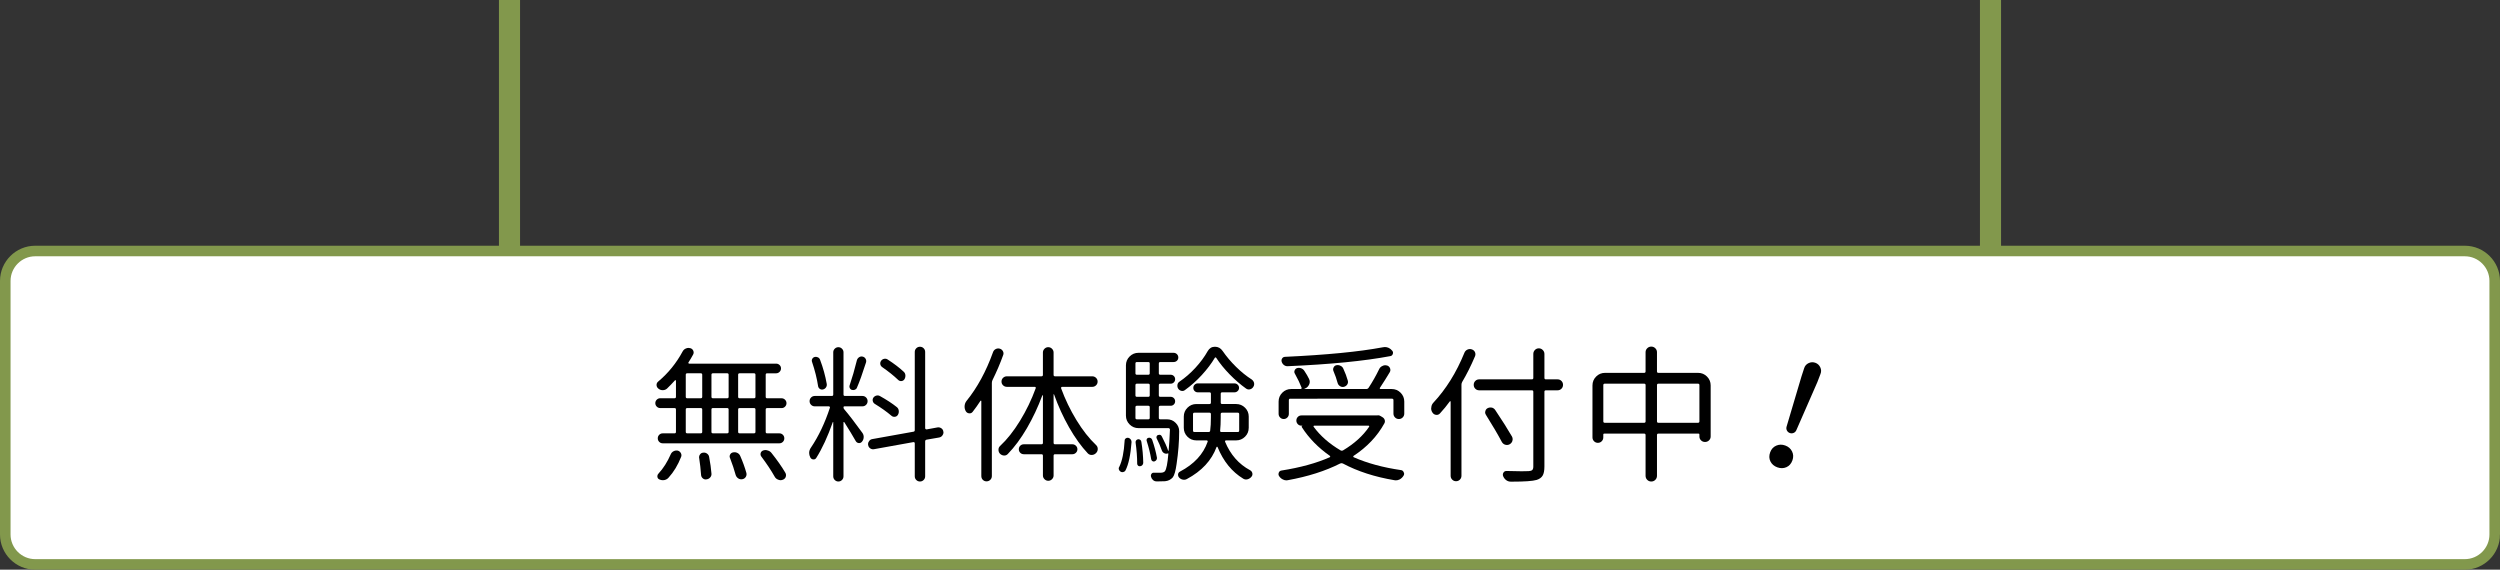
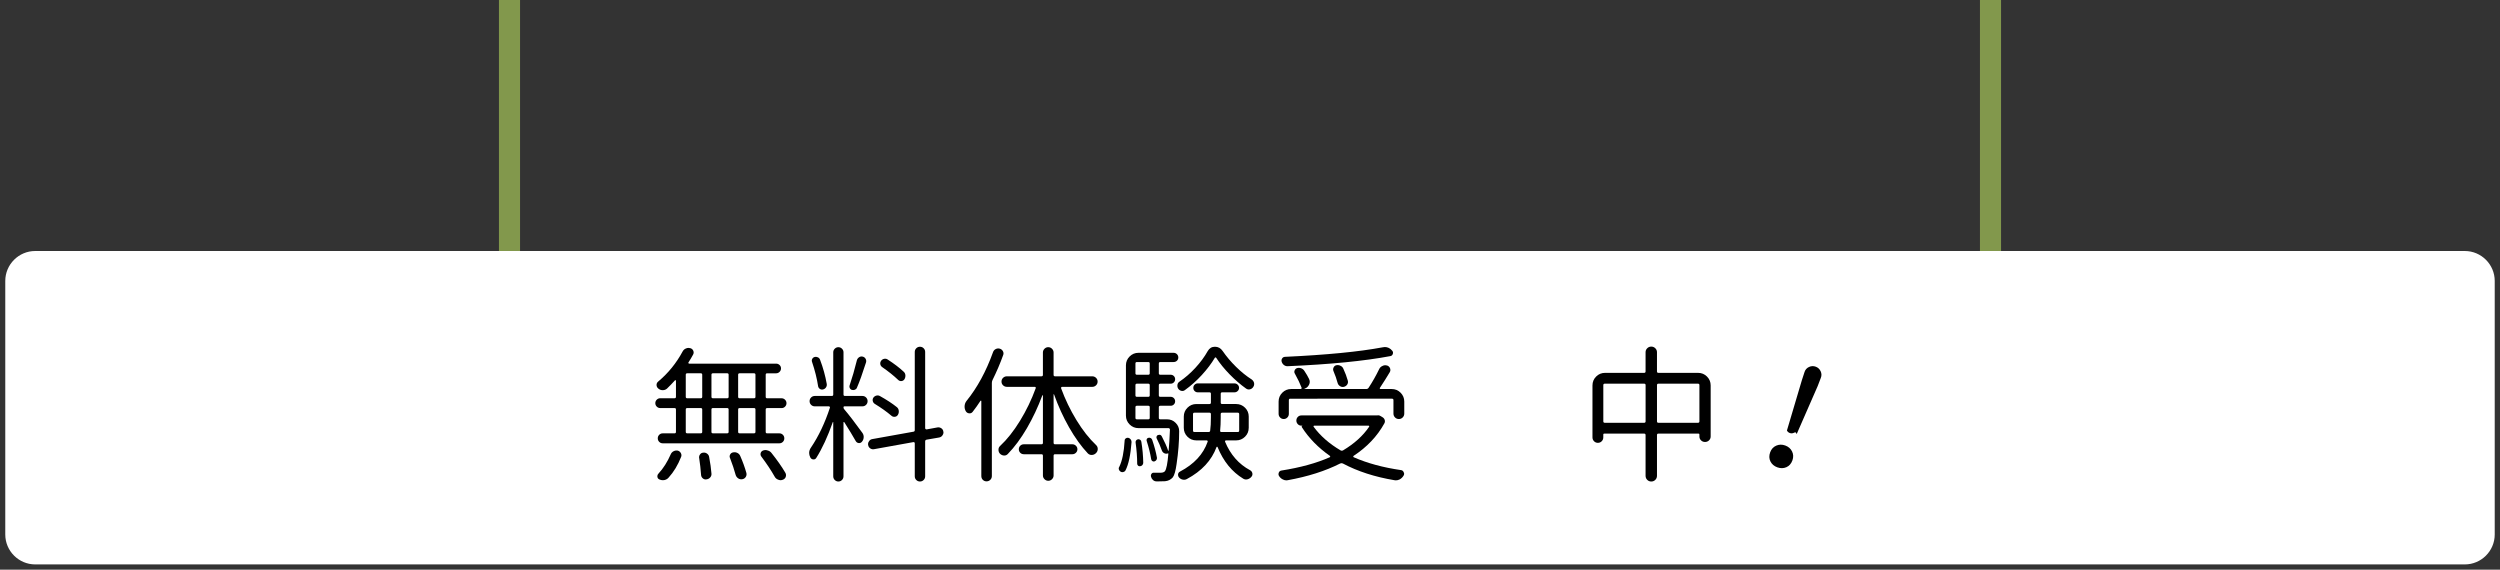
<svg xmlns="http://www.w3.org/2000/svg" version="1.1" id="レイヤー_1" x="0px" y="0px" width="524.53px" height="119.528px" viewBox="0 0 524.53 119.528" enable-background="new 0 0 524.53 119.528" xml:space="preserve">
  <rect x="0" y="0" width="524.53" height="119.528" fill="#333333" stroke="none" />
  <g>
    <g>
      <path fill-rule="evenodd" clip-rule="evenodd" fill="#FFFFFF" d="M523.423,112.145c0,3.452-2.824,6.276-6.276,6.276H7.383    c-3.452,0-6.276-2.824-6.276-6.276V58.94c0-3.452,2.824-6.276,6.276-6.276h509.763c3.452,0,6.276,2.824,6.276,6.276V112.145z" />
-       <path fill="none" stroke="#82984C" stroke-width="2.214" stroke-miterlimit="10" d="M523.423,112.145    c0,3.452-2.824,6.276-6.276,6.276H7.383c-3.452,0-6.276-2.824-6.276-6.276V58.94c0-3.452,2.824-6.276,6.276-6.276h509.763    c3.452,0,6.276,2.824,6.276,6.276V112.145z" />
    </g>
    <g>
      <line fill="none" stroke="#82984C" stroke-width="4.428" stroke-miterlimit="10" x1="106.898" y1="52.664" x2="106.898" y2="0" />
      <line fill="none" stroke="#82984C" stroke-width="4.428" stroke-miterlimit="10" x1="417.63" y1="52.664" x2="417.63" y2="0" />
    </g>
  </g>
  <g>
    <path d="M141.521,83.559c0.201,0,0.303-0.101,0.303-0.303v-3.391c0-0.04-0.026-0.07-0.076-0.091c-0.051-0.02-0.096-0.01-0.136,0.03   c-0.565,0.626-1.12,1.201-1.665,1.726c-0.263,0.223-0.555,0.333-0.878,0.333h-0.03c-0.343,0-0.646-0.11-0.908-0.333   c-0.242-0.201-0.369-0.448-0.378-0.741c-0.01-0.293,0.106-0.54,0.348-0.742c2.099-1.756,3.804-3.854,5.116-6.297   c0.161-0.303,0.394-0.515,0.696-0.636c0.182-0.08,0.363-0.121,0.545-0.121c0.121,0,0.252,0.021,0.394,0.061   c0.282,0.081,0.484,0.258,0.605,0.53s0.11,0.54-0.03,0.802c-0.303,0.565-0.626,1.11-0.969,1.635   c-0.041,0.061-0.045,0.121-0.015,0.182s0.085,0.091,0.167,0.091h18.224c0.282,0,0.524,0.097,0.727,0.288   c0.202,0.192,0.303,0.429,0.303,0.711c0,0.283-0.101,0.525-0.303,0.727c-0.202,0.202-0.444,0.303-0.727,0.303h-1.877   c-0.202,0-0.303,0.102-0.303,0.303v4.632c0,0.202,0.101,0.303,0.303,0.303h3.027c0.282,0,0.524,0.102,0.727,0.303   c0.202,0.202,0.303,0.444,0.303,0.727c0,0.283-0.101,0.525-0.303,0.727c-0.202,0.202-0.444,0.303-0.727,0.303h-3.027   c-0.202,0-0.303,0.102-0.303,0.303v4.692c0,0.202,0.101,0.303,0.303,0.303h2.573c0.282,0,0.524,0.102,0.727,0.303   c0.202,0.202,0.303,0.449,0.303,0.742c0,0.292-0.101,0.54-0.303,0.741c-0.202,0.202-0.444,0.303-0.727,0.303h-24.491   c-0.283,0-0.525-0.101-0.727-0.303c-0.202-0.201-0.303-0.449-0.303-0.741c0-0.293,0.101-0.54,0.303-0.742   c0.202-0.201,0.444-0.303,0.727-0.303h2.482c0.201,0,0.303-0.101,0.303-0.303V85.92c0-0.201-0.102-0.303-0.303-0.303h-2.997   c-0.283,0-0.525-0.101-0.727-0.303c-0.202-0.201-0.303-0.443-0.303-0.727c0-0.282,0.101-0.524,0.303-0.727   c0.202-0.201,0.444-0.303,0.727-0.303H141.521z M140.279,100.209c-0.222,0.262-0.515,0.434-0.878,0.515   c-0.121,0.02-0.232,0.03-0.333,0.03c-0.242,0-0.475-0.051-0.696-0.151c-0.303-0.121-0.454-0.354-0.454-0.696   c0-0.202,0.081-0.384,0.242-0.545c1.009-1.09,1.867-2.441,2.573-4.057c0.121-0.282,0.323-0.494,0.605-0.636   c0.282-0.141,0.575-0.182,0.878-0.121c0.282,0.081,0.494,0.253,0.636,0.515c0.141,0.263,0.161,0.525,0.061,0.787   C142.227,97.586,141.349,99.038,140.279,100.209z M144.185,78.321c-0.202,0-0.303,0.102-0.303,0.303v4.632   c0,0.202,0.101,0.303,0.303,0.303h2.846c0.201,0,0.303-0.101,0.303-0.303v-4.632c0-0.201-0.102-0.303-0.303-0.303H144.185z    M144.185,85.617c-0.202,0-0.303,0.102-0.303,0.303v4.692c0,0.202,0.101,0.303,0.303,0.303h2.846c0.201,0,0.303-0.101,0.303-0.303   V85.92c0-0.201-0.102-0.303-0.303-0.303H144.185z M146.697,96.122c-0.021-0.061-0.03-0.121-0.03-0.182   c0-0.222,0.07-0.424,0.212-0.605c0.161-0.222,0.383-0.343,0.666-0.363c0.303-0.04,0.575,0.03,0.817,0.212s0.383,0.414,0.424,0.696   c0.242,1.271,0.403,2.422,0.484,3.451c0.04,0.303-0.041,0.575-0.242,0.817c-0.202,0.242-0.465,0.383-0.787,0.424   c-0.283,0.061-0.541-0.005-0.772-0.197c-0.232-0.191-0.359-0.438-0.378-0.741C147.01,98.464,146.879,97.293,146.697,96.122z    M149.271,83.256c0,0.202,0.101,0.303,0.303,0.303h2.997c0.202,0,0.303-0.101,0.303-0.303v-4.632c0-0.201-0.101-0.303-0.303-0.303   h-2.997c-0.202,0-0.303,0.102-0.303,0.303V83.256z M152.873,85.92c0-0.201-0.101-0.303-0.303-0.303h-2.997   c-0.202,0-0.303,0.102-0.303,0.303v4.692c0,0.202,0.101,0.303,0.303,0.303h2.997c0.202,0,0.303-0.101,0.303-0.303V85.92z    M153.175,96.122c-0.061-0.121-0.091-0.242-0.091-0.363c0-0.141,0.041-0.282,0.121-0.424c0.141-0.242,0.353-0.383,0.636-0.424   c0.303-0.061,0.595-0.02,0.878,0.121c0.283,0.142,0.484,0.363,0.605,0.666c0.525,1.191,0.949,2.361,1.271,3.512   c0.081,0.303,0.041,0.585-0.121,0.848c-0.162,0.262-0.398,0.424-0.711,0.484s-0.601,0.005-0.863-0.167   c-0.262-0.171-0.444-0.408-0.545-0.711C154.053,98.555,153.66,97.374,153.175,96.122z M158.201,83.559   c0.202,0,0.303-0.101,0.303-0.303v-4.632c0-0.201-0.101-0.303-0.303-0.303h-3.027c-0.202,0-0.303,0.102-0.303,0.303v4.632   c0,0.202,0.101,0.303,0.303,0.303H158.201z M158.201,90.915c0.202,0,0.303-0.101,0.303-0.303V85.92   c0-0.201-0.101-0.303-0.303-0.303h-3.027c-0.202,0-0.303,0.102-0.303,0.303v4.692c0,0.202,0.101,0.303,0.303,0.303H158.201z    M159.714,95.759c-0.101-0.141-0.151-0.292-0.151-0.454c0-0.08,0.01-0.161,0.03-0.242c0.081-0.262,0.252-0.443,0.515-0.545   c0.162-0.061,0.333-0.091,0.515-0.091c0.141,0,0.292,0.03,0.454,0.091c0.323,0.081,0.585,0.253,0.787,0.515   c1.19,1.494,2.159,2.876,2.906,4.147c0.101,0.161,0.151,0.333,0.151,0.515c0,0.121-0.021,0.242-0.061,0.363   c-0.121,0.303-0.333,0.504-0.636,0.605c-0.162,0.061-0.313,0.091-0.454,0.091c-0.162,0-0.333-0.041-0.515-0.121   c-0.323-0.121-0.565-0.333-0.727-0.636C161.803,98.705,160.865,97.293,159.714,95.759z" />
    <path d="M177.188,85.254c-0.142,0-0.212,0.071-0.212,0.212c0,0.142,0.04,0.263,0.121,0.363c0.969,1.131,2.25,2.796,3.845,4.995   c0.182,0.263,0.272,0.545,0.272,0.848c0,0.384-0.121,0.717-0.363,0.999c-0.182,0.223-0.409,0.318-0.681,0.288   s-0.48-0.167-0.621-0.409c-0.626-1.109-1.434-2.441-2.422-3.996c-0.021-0.02-0.051-0.025-0.091-0.015   c-0.041,0.01-0.061,0.035-0.061,0.075v11.322c0,0.303-0.106,0.56-0.318,0.771s-0.465,0.318-0.757,0.318   c-0.293,0-0.545-0.106-0.757-0.318s-0.318-0.469-0.318-0.771V88.584c0-0.02-0.015-0.035-0.045-0.045   c-0.03-0.011-0.045-0.005-0.045,0.015c-1.07,3.048-2.23,5.561-3.481,7.538c-0.142,0.223-0.348,0.323-0.621,0.303   c-0.272-0.02-0.479-0.161-0.621-0.424c-0.162-0.322-0.242-0.636-0.242-0.938c0-0.403,0.131-0.787,0.394-1.15   c1.594-2.361,2.916-5.146,3.966-8.355c0.02-0.061,0.004-0.121-0.045-0.182c-0.051-0.061-0.106-0.091-0.167-0.091h-2.967   c-0.303,0-0.56-0.105-0.772-0.317s-0.318-0.47-0.318-0.772s0.106-0.56,0.318-0.771s0.469-0.318,0.772-0.318h3.572   c0.201,0,0.303-0.101,0.303-0.303v-8.87c0-0.282,0.106-0.529,0.318-0.741s0.464-0.318,0.757-0.318c0.292,0,0.545,0.106,0.757,0.318   s0.318,0.459,0.318,0.741v8.87c0,0.202,0.101,0.303,0.303,0.303h3.663c0.303,0,0.56,0.106,0.772,0.318s0.318,0.469,0.318,0.771   s-0.106,0.561-0.318,0.772s-0.469,0.317-0.772,0.317H177.188z M173.464,80.562c0.04,0.263-0.015,0.505-0.167,0.727   c-0.151,0.223-0.358,0.363-0.621,0.424c-0.242,0.061-0.464,0.021-0.666-0.121c-0.202-0.141-0.323-0.333-0.363-0.575   c-0.242-1.594-0.666-3.289-1.271-5.086c-0.081-0.222-0.066-0.434,0.045-0.636c0.111-0.201,0.277-0.333,0.5-0.394   c0.242-0.061,0.474-0.034,0.696,0.076c0.222,0.111,0.373,0.287,0.454,0.529C172.697,77.161,173.162,78.847,173.464,80.562z    M179.792,75.566c0.08-0.262,0.237-0.469,0.469-0.62c0.231-0.151,0.484-0.191,0.757-0.121c0.272,0.071,0.474,0.227,0.605,0.469   c0.131,0.242,0.156,0.495,0.076,0.757c-0.747,2.342-1.383,4.107-1.907,5.298c-0.081,0.202-0.223,0.344-0.424,0.424   c-0.202,0.081-0.414,0.091-0.636,0.03c-0.202-0.061-0.348-0.191-0.439-0.394c-0.091-0.201-0.096-0.403-0.015-0.605   C178.802,79.271,179.307,77.524,179.792,75.566z M197.925,90.552c0.02,0.061,0.03,0.121,0.03,0.182   c0,0.223-0.071,0.424-0.212,0.605c-0.162,0.242-0.394,0.394-0.696,0.454l-2.634,0.454c-0.202,0.041-0.303,0.162-0.303,0.363v7.326   c0,0.303-0.106,0.56-0.318,0.771s-0.469,0.318-0.772,0.318s-0.56-0.106-0.772-0.318s-0.318-0.469-0.318-0.771v-6.933   c0-0.08-0.03-0.146-0.091-0.196c-0.061-0.051-0.131-0.065-0.212-0.046l-8.234,1.483c-0.283,0.061-0.55,0.005-0.802-0.166   c-0.253-0.172-0.399-0.409-0.439-0.712c-0.021-0.061-0.03-0.121-0.03-0.182c0-0.222,0.07-0.424,0.212-0.605   c0.161-0.262,0.394-0.413,0.696-0.454l8.597-1.544c0.202-0.02,0.303-0.131,0.303-0.333V73.841c0-0.303,0.106-0.56,0.318-0.771   s0.469-0.318,0.772-0.318s0.56,0.106,0.772,0.318s0.318,0.469,0.318,0.771v15.984c0,0.081,0.03,0.146,0.091,0.197   c0.061,0.05,0.131,0.075,0.212,0.075l2.301-0.424c0.282-0.04,0.545,0.021,0.787,0.182   C197.743,90.018,197.884,90.249,197.925,90.552z M188.146,85.405c0.242,0.182,0.383,0.435,0.424,0.757   c0.041,0.323-0.02,0.616-0.182,0.878c-0.141,0.242-0.353,0.379-0.636,0.409s-0.525-0.046-0.727-0.228   c-0.969-0.827-2.129-1.654-3.481-2.482c-0.223-0.141-0.363-0.338-0.424-0.59s-0.021-0.489,0.121-0.712   c0.161-0.222,0.373-0.368,0.635-0.438s0.515-0.035,0.757,0.105C186.047,83.892,187.218,84.659,188.146,85.405z M189.569,77.958   c0.242,0.202,0.374,0.46,0.394,0.772s-0.05,0.601-0.212,0.862c-0.162,0.223-0.374,0.344-0.636,0.363   c-0.262,0.021-0.495-0.07-0.696-0.272c-0.908-0.867-2.018-1.756-3.33-2.664c-0.222-0.161-0.353-0.367-0.394-0.62   c-0.041-0.252,0.02-0.489,0.182-0.712c0.162-0.222,0.378-0.357,0.651-0.408c0.272-0.05,0.52,0.005,0.742,0.166   C187.602,76.313,188.702,77.151,189.569,77.958z" />
    <path d="M208.345,73.901c0.101-0.303,0.292-0.524,0.575-0.666c0.282-0.141,0.57-0.166,0.863-0.075   c0.292,0.091,0.509,0.272,0.651,0.545c0.141,0.272,0.151,0.55,0.03,0.832c-0.605,1.695-1.353,3.441-2.24,5.237   c-0.081,0.182-0.121,0.374-0.121,0.575v19.526c0,0.322-0.111,0.59-0.333,0.802c-0.223,0.212-0.484,0.318-0.787,0.318   s-0.56-0.106-0.772-0.318s-0.318-0.479-0.318-0.802V84.164c0-0.061-0.021-0.096-0.061-0.105c-0.041-0.01-0.081,0.005-0.121,0.045   c-0.505,0.787-1.05,1.555-1.635,2.301c-0.182,0.242-0.429,0.349-0.742,0.318c-0.313-0.03-0.55-0.187-0.711-0.47   c-0.162-0.282-0.242-0.595-0.242-0.938c0-0.443,0.131-0.837,0.394-1.181C205.035,81.349,206.892,77.938,208.345,73.901z    M229.96,79.275c0.222,0.212,0.333,0.475,0.333,0.787s-0.111,0.575-0.333,0.787c-0.222,0.212-0.484,0.317-0.787,0.317h-6.327   c-0.081,0-0.141,0.03-0.182,0.091s-0.05,0.132-0.03,0.212c0.848,2.321,1.917,4.541,3.209,6.66s2.664,3.865,4.117,5.237   c0.242,0.223,0.363,0.5,0.363,0.833s-0.121,0.62-0.363,0.862s-0.525,0.374-0.848,0.394c-0.323,0.021-0.605-0.08-0.848-0.303   c-1.393-1.473-2.709-3.3-3.951-5.479s-2.296-4.49-3.164-6.933c0-0.02-0.015-0.03-0.045-0.03s-0.045,0.011-0.045,0.03v10.172   c0,0.202,0.101,0.303,0.303,0.303h3.633c0.283,0,0.53,0.102,0.742,0.303c0.212,0.202,0.318,0.449,0.318,0.742   c0,0.292-0.106,0.54-0.318,0.741c-0.212,0.202-0.459,0.303-0.742,0.303h-3.633c-0.202,0-0.303,0.102-0.303,0.303v4.147   c0,0.303-0.111,0.564-0.333,0.787c-0.222,0.222-0.484,0.333-0.787,0.333s-0.565-0.111-0.787-0.333   c-0.222-0.223-0.333-0.484-0.333-0.787v-4.147c0-0.201-0.101-0.303-0.303-0.303h-3.693c-0.303,0-0.556-0.101-0.757-0.303   c-0.202-0.201-0.303-0.449-0.303-0.741c0-0.293,0.101-0.54,0.303-0.742c0.201-0.201,0.454-0.303,0.757-0.303h3.693   c0.202,0,0.303-0.101,0.303-0.303v-9.93c0-0.04-0.015-0.061-0.045-0.061s-0.056,0.011-0.076,0.03   c-0.908,2.442-1.988,4.738-3.239,6.888c-1.252,2.149-2.584,3.95-3.996,5.403c-0.223,0.242-0.495,0.354-0.817,0.333   c-0.323-0.02-0.605-0.151-0.848-0.394c-0.202-0.222-0.303-0.494-0.303-0.817c0-0.322,0.11-0.585,0.333-0.787   c1.473-1.372,2.871-3.138,4.193-5.298c1.321-2.159,2.417-4.43,3.284-6.812c0.041-0.08,0.035-0.151-0.015-0.212   s-0.106-0.091-0.167-0.091h-5.873c-0.303,0-0.565-0.105-0.787-0.317c-0.223-0.212-0.333-0.475-0.333-0.787s0.11-0.575,0.333-0.787   c0.222-0.212,0.484-0.318,0.787-0.318h7.265c0.202,0,0.303-0.101,0.303-0.303v-4.692c0-0.303,0.111-0.564,0.333-0.787   c0.222-0.222,0.484-0.333,0.787-0.333s0.565,0.111,0.787,0.333c0.222,0.223,0.333,0.484,0.333,0.787v4.692   c0,0.202,0.101,0.303,0.303,0.303h7.811C229.476,78.957,229.738,79.063,229.96,79.275z" />
    <path d="M236.142,98.695c-0.101,0.182-0.257,0.298-0.469,0.348c-0.212,0.051-0.409,0.016-0.59-0.105   c-0.162-0.102-0.272-0.253-0.333-0.454c-0.021-0.061-0.03-0.121-0.03-0.182c0-0.141,0.04-0.262,0.121-0.363   c0.605-1.23,0.979-3.058,1.12-5.479c0-0.201,0.081-0.363,0.242-0.484c0.161-0.121,0.333-0.161,0.515-0.121   c0.202,0.041,0.368,0.146,0.5,0.318c0.131,0.171,0.197,0.358,0.197,0.56C237.211,95.456,236.787,97.444,236.142,98.695z    M243.135,87.676c0,0.202,0.101,0.303,0.303,0.303h1.423c0.727,0,1.332,0.253,1.816,0.757c0.484,0.484,0.727,1.06,0.727,1.726   c0,2.16-0.182,4.461-0.545,6.902c-0.202,1.433-0.465,2.361-0.787,2.785c-0.424,0.484-0.969,0.757-1.635,0.817   c-0.323,0.02-0.727,0.03-1.211,0.03c-0.182,0-0.384,0-0.605,0c-0.263,0-0.5-0.096-0.711-0.288   c-0.212-0.191-0.348-0.419-0.409-0.681c-0.061-0.223-0.03-0.424,0.091-0.605s0.292-0.263,0.515-0.242c0.424,0,0.908,0,1.453,0   c0.363,0,0.646-0.102,0.848-0.303c0.322-0.424,0.564-1.654,0.727-3.693c0-0.02-0.011-0.04-0.03-0.061   c-0.021-0.02-0.041-0.02-0.061,0c-0.263,0.102-0.515,0.091-0.757-0.03s-0.414-0.313-0.515-0.575   c-0.303-0.867-0.666-1.715-1.09-2.543c-0.061-0.121-0.066-0.257-0.015-0.408c0.05-0.151,0.146-0.247,0.288-0.288   c0.101-0.04,0.201-0.061,0.303-0.061c0.222,0,0.394,0.121,0.515,0.363c0.605,1.15,1.039,2.13,1.302,2.937   c0.02,0.041,0.045,0.061,0.076,0.061s0.045-0.02,0.045-0.061c0.101-1.009,0.191-2.472,0.272-4.39c0-0.08-0.03-0.151-0.091-0.212   s-0.132-0.091-0.212-0.091h-6.297c-0.727,0-1.347-0.257-1.862-0.771s-0.772-1.136-0.772-1.862V76.656   c0-0.727,0.257-1.347,0.772-1.861s1.135-0.772,1.862-0.772h7.356c0.282,0,0.519,0.097,0.711,0.288   c0.191,0.192,0.288,0.424,0.288,0.696s-0.096,0.499-0.288,0.681c-0.192,0.182-0.429,0.272-0.711,0.272h-2.785   c-0.202,0-0.303,0.102-0.303,0.303v2.059c0,0.202,0.101,0.303,0.303,0.303h2.18c0.262,0,0.484,0.091,0.666,0.272   s0.272,0.404,0.272,0.666c0,0.263-0.091,0.484-0.272,0.666s-0.404,0.272-0.666,0.272h-2.18c-0.202,0-0.303,0.102-0.303,0.303v2.149   c0,0.202,0.101,0.303,0.303,0.303h2.18c0.262,0,0.484,0.091,0.666,0.272s0.272,0.404,0.272,0.666c0,0.263-0.091,0.484-0.272,0.666   s-0.404,0.272-0.666,0.272h-2.18c-0.202,0-0.303,0.102-0.303,0.303V87.676z M241.228,76.263c0-0.201-0.102-0.303-0.303-0.303   h-2.392c-0.202,0-0.303,0.102-0.303,0.303v2.059c0,0.202,0.101,0.303,0.303,0.303h2.392c0.201,0,0.303-0.101,0.303-0.303V76.263z    M240.925,83.256c0.201,0,0.303-0.101,0.303-0.303v-2.149c0-0.201-0.102-0.303-0.303-0.303h-2.392   c-0.202,0-0.303,0.102-0.303,0.303v2.149c0,0.202,0.101,0.303,0.303,0.303H240.925z M238.533,85.133   c-0.202,0-0.303,0.102-0.303,0.303v2.24c0,0.202,0.101,0.303,0.303,0.303h2.392c0.201,0,0.303-0.101,0.303-0.303v-2.24   c0-0.201-0.102-0.303-0.303-0.303H238.533z M238.261,92.853c-0.021-0.161,0.015-0.308,0.106-0.438   c0.091-0.132,0.227-0.217,0.409-0.258c0.161-0.02,0.313,0.021,0.454,0.121c0.141,0.102,0.222,0.242,0.242,0.424   c0.242,1.494,0.373,2.957,0.394,4.39c0,0.182-0.061,0.344-0.182,0.484c-0.121,0.142-0.272,0.223-0.454,0.242   c-0.162,0.041-0.308,0.005-0.439-0.105c-0.131-0.111-0.197-0.258-0.197-0.439C238.594,95.9,238.482,94.427,238.261,92.853z    M242.741,96.031c0.02,0.182-0.021,0.344-0.121,0.484c-0.102,0.142-0.242,0.242-0.424,0.303c-0.162,0.041-0.308,0.011-0.439-0.091   c-0.132-0.101-0.208-0.231-0.227-0.394c-0.182-1.15-0.495-2.422-0.938-3.814c-0.021-0.061-0.03-0.11-0.03-0.151   c0-0.101,0.02-0.191,0.061-0.272c0.08-0.141,0.191-0.222,0.333-0.242c0.182-0.04,0.343-0.02,0.484,0.061   c0.141,0.081,0.242,0.202,0.303,0.363C242.206,93.63,242.539,94.881,242.741,96.031z M253.397,73.659   c0.343-0.605,0.848-0.908,1.514-0.908s1.201,0.293,1.604,0.878c0.807,1.171,1.751,2.286,2.831,3.346s2.174,1.942,3.285,2.648   c0.243,0.182,0.403,0.414,0.485,0.696c0.02,0.102,0.029,0.192,0.029,0.272c0,0.202-0.061,0.394-0.182,0.575   c-0.161,0.263-0.388,0.435-0.681,0.515c-0.293,0.081-0.57,0.03-0.833-0.151c-1.191-0.848-2.346-1.847-3.466-2.997   s-2.054-2.301-2.8-3.451c-0.041-0.061-0.096-0.091-0.167-0.091s-0.116,0.03-0.136,0.091c-0.707,1.191-1.615,2.392-2.725,3.603   s-2.301,2.271-3.572,3.179c-0.223,0.162-0.469,0.207-0.742,0.137s-0.49-0.228-0.651-0.47c-0.142-0.242-0.192-0.504-0.151-0.787   c0.04-0.282,0.182-0.504,0.424-0.666c1.19-0.807,2.311-1.78,3.36-2.921C251.873,76.017,252.731,74.851,253.397,73.659z    M261.995,89.765c0,0.727-0.257,1.348-0.772,1.862s-1.135,0.771-1.862,0.771h-2.149c-0.061,0-0.111,0.03-0.151,0.091   s-0.05,0.121-0.03,0.182c1.13,2.725,2.886,4.723,5.268,5.994c0.242,0.141,0.394,0.343,0.455,0.605   c0.02,0.08,0.029,0.151,0.029,0.212c0,0.201-0.07,0.383-0.211,0.545c-0.222,0.262-0.49,0.438-0.802,0.529   c-0.313,0.091-0.611,0.056-0.893-0.105c-2.402-1.453-4.208-3.673-5.419-6.66c-0.02-0.04-0.056-0.061-0.106-0.061   s-0.086,0.021-0.106,0.061c-1.029,2.806-3.108,5.045-6.236,6.721c-0.181,0.101-0.374,0.151-0.575,0.151   c-0.081,0-0.172-0.011-0.272-0.03c-0.303-0.061-0.565-0.212-0.787-0.454c-0.142-0.162-0.212-0.344-0.212-0.545   c0-0.323,0.141-0.556,0.424-0.696c2.946-1.554,4.874-3.633,5.782-6.236c0.041-0.08,0.035-0.151-0.015-0.212   s-0.106-0.091-0.167-0.091h-2.18c-0.727,0-1.347-0.257-1.862-0.771c-0.514-0.515-0.771-1.136-0.771-1.862v-2.361   c0-0.727,0.257-1.347,0.771-1.861c0.515-0.515,1.135-0.772,1.862-0.772h2.755c0.202,0,0.303-0.101,0.303-0.303V82.62   c0-0.201-0.101-0.303-0.303-0.303h-2.452c-0.262,0-0.484-0.091-0.666-0.272s-0.272-0.403-0.272-0.666   c0-0.262,0.091-0.484,0.272-0.666s0.404-0.272,0.666-0.272h7.689c0.262,0,0.489,0.091,0.681,0.272   c0.191,0.182,0.288,0.404,0.288,0.666c0,0.263-0.096,0.484-0.288,0.666c-0.192,0.182-0.419,0.272-0.681,0.272h-2.573   c-0.202,0-0.303,0.102-0.303,0.303v1.847c0,0.202,0.101,0.303,0.303,0.303h2.937c0.727,0,1.347,0.258,1.862,0.772   s0.772,1.135,0.772,1.861V89.765z M250.309,90.34c0,0.202,0.101,0.303,0.303,0.303h2.967c0.202,0,0.313-0.101,0.333-0.303   c0.101-0.746,0.151-1.665,0.151-2.755v-0.696c0-0.201-0.101-0.303-0.303-0.303h-3.148c-0.202,0-0.303,0.102-0.303,0.303V90.34z    M259.997,86.889c0-0.201-0.101-0.303-0.303-0.303h-3.27c-0.202,0-0.303,0.102-0.303,0.303v0.727c0,1.05-0.041,1.958-0.121,2.725   c-0.02,0.081-0.005,0.151,0.045,0.212s0.116,0.091,0.197,0.091h3.451c0.202,0,0.303-0.101,0.303-0.303V86.889z" />
    <path d="M288.914,87.161c0.08-0.02,0.161-0.03,0.242-0.03c0.182,0,0.363,0.061,0.545,0.182l0.394,0.242   c0.222,0.142,0.367,0.333,0.438,0.575c0.07,0.242,0.046,0.475-0.075,0.696c-1.494,2.705-3.644,4.976-6.448,6.812   c-0.061,0.041-0.086,0.096-0.076,0.167c0.01,0.07,0.046,0.116,0.106,0.136c2.846,1.252,6.155,2.149,9.93,2.694   c0.262,0.04,0.443,0.191,0.545,0.454c0.061,0.121,0.091,0.231,0.091,0.333c0,0.141-0.051,0.282-0.151,0.424   c-0.202,0.322-0.475,0.575-0.817,0.757c-0.263,0.121-0.525,0.182-0.787,0.182c-0.102,0-0.192-0.011-0.272-0.03   c-4.117-0.687-7.73-1.857-10.838-3.512c-0.182-0.08-0.363-0.08-0.545,0c-3.108,1.574-6.781,2.744-11.02,3.512   c-0.081,0.02-0.172,0.03-0.272,0.03c-0.242,0-0.484-0.061-0.727-0.182c-0.344-0.162-0.616-0.404-0.817-0.727   c-0.081-0.121-0.121-0.263-0.121-0.424c0-0.081,0.02-0.172,0.061-0.272c0.101-0.263,0.282-0.414,0.545-0.454   c3.976-0.625,7.356-1.554,10.142-2.785c0.061-0.02,0.096-0.065,0.105-0.136c0.01-0.071-0.015-0.126-0.075-0.167   c-2.422-1.695-4.37-3.683-5.843-5.964c-0.121-0.161-0.081-0.282,0.121-0.363h-0.242c-0.303,0-0.556-0.105-0.757-0.317   c-0.202-0.212-0.303-0.465-0.303-0.757c0-0.293,0.101-0.545,0.303-0.757c0.201-0.212,0.454-0.318,0.757-0.318h15.772   C288.863,87.161,288.894,87.161,288.914,87.161z M270.72,83.649c-0.202,0-0.303,0.102-0.303,0.303v2.876   c0,0.303-0.106,0.561-0.318,0.772s-0.464,0.317-0.757,0.317c-0.292,0-0.545-0.105-0.757-0.317s-0.317-0.47-0.317-0.772v-2.573   c0-0.727,0.257-1.347,0.771-1.861s1.136-0.772,1.862-0.772h1.998c0.061,0,0.116-0.03,0.166-0.091   c0.051-0.061,0.056-0.131,0.016-0.212c-0.323-0.848-0.787-1.816-1.393-2.906c-0.142-0.222-0.162-0.454-0.061-0.696   c0.101-0.242,0.272-0.403,0.515-0.484c0.303-0.08,0.595-0.064,0.878,0.046c0.282,0.111,0.504,0.298,0.666,0.56   c0.363,0.545,0.676,1.08,0.938,1.604c0.121,0.223,0.182,0.444,0.182,0.666c0,0.202-0.051,0.404-0.151,0.605   c-0.202,0.424-0.525,0.707-0.969,0.848v0.061h12.987c0.201,0,0.363-0.091,0.484-0.272c0.807-1.23,1.544-2.532,2.21-3.905   c0.141-0.303,0.373-0.524,0.696-0.666c0.182-0.101,0.373-0.151,0.575-0.151c0.121,0,0.252,0.021,0.394,0.061   c0.303,0.102,0.509,0.299,0.62,0.591c0.11,0.293,0.086,0.57-0.075,0.832c-0.586,0.989-1.271,2.079-2.059,3.27   c-0.041,0.041-0.046,0.091-0.016,0.151s0.076,0.091,0.137,0.091h2.361c0.727,0,1.347,0.258,1.861,0.772s0.772,1.135,0.772,1.861   v2.513c0,0.323-0.111,0.596-0.333,0.817c-0.223,0.223-0.49,0.333-0.803,0.333c-0.313,0-0.58-0.11-0.802-0.333   c-0.223-0.222-0.333-0.494-0.333-0.817v-2.815c0-0.201-0.102-0.303-0.303-0.303H270.72z M290.095,72.872   c0.161-0.04,0.313-0.061,0.454-0.061c0.605,0,1.12,0.253,1.544,0.757c0.182,0.202,0.227,0.435,0.136,0.696   c-0.091,0.263-0.268,0.414-0.529,0.454c-5.47,1.029-12.665,1.736-21.585,2.119c-0.283,0-0.535-0.091-0.757-0.272   c-0.223-0.182-0.374-0.413-0.454-0.696c-0.061-0.242-0.025-0.464,0.105-0.666c0.132-0.201,0.318-0.313,0.561-0.333   C278.288,74.467,285.13,73.801,290.095,72.872z M287.249,89.553c0.04-0.061,0.045-0.116,0.015-0.166   c-0.03-0.051-0.075-0.076-0.136-0.076h-11.383c-0.061,0-0.106,0.025-0.137,0.076c-0.03,0.05-0.025,0.105,0.016,0.166   c1.393,1.897,3.27,3.542,5.631,4.935c0.182,0.102,0.363,0.102,0.545,0C284.161,93.075,285.978,91.43,287.249,89.553z    M282.769,79.805c0.101,0.303,0.07,0.586-0.091,0.848c-0.162,0.263-0.404,0.435-0.727,0.515c-0.283,0.061-0.551,0.011-0.803-0.151   c-0.252-0.161-0.419-0.383-0.499-0.666c-0.223-0.827-0.515-1.665-0.878-2.513c-0.102-0.242-0.091-0.488,0.03-0.741   c0.121-0.252,0.313-0.409,0.575-0.47c0.101-0.02,0.201-0.03,0.303-0.03c0.201,0,0.394,0.051,0.575,0.151   c0.282,0.121,0.484,0.333,0.605,0.636C282.243,78.211,282.546,79.018,282.769,79.805z" />
-     <path d="M307.235,74.053c0.121-0.322,0.333-0.555,0.636-0.696c0.303-0.141,0.605-0.161,0.908-0.061   c0.322,0.102,0.55,0.293,0.681,0.575c0.131,0.283,0.137,0.575,0.016,0.878c-0.828,1.958-1.726,3.754-2.694,5.389   c-0.102,0.182-0.151,0.374-0.151,0.575v19.103c0,0.322-0.111,0.595-0.333,0.817c-0.223,0.222-0.489,0.333-0.803,0.333   c-0.313,0-0.58-0.111-0.802-0.333c-0.223-0.223-0.333-0.495-0.333-0.817v-15.53c0-0.061-0.025-0.096-0.076-0.105   c-0.05-0.01-0.086,0.005-0.105,0.045c-0.626,0.868-1.313,1.706-2.059,2.513c-0.223,0.242-0.495,0.344-0.817,0.303   c-0.323-0.04-0.575-0.201-0.757-0.484c-0.182-0.262-0.272-0.555-0.272-0.878c0-0.061,0.01-0.121,0.03-0.182   c0.02-0.383,0.161-0.716,0.424-0.999C303.391,81.651,305.56,78.17,307.235,74.053z M326.792,79.593   c0.322,0,0.595,0.111,0.817,0.333c0.222,0.223,0.333,0.495,0.333,0.817c0,0.323-0.111,0.596-0.333,0.817   c-0.223,0.223-0.495,0.333-0.817,0.333h-2.452c-0.202,0-0.303,0.102-0.303,0.303v15.682c0,0.867-0.127,1.509-0.379,1.922   c-0.253,0.414-0.671,0.712-1.256,0.894c-0.828,0.242-2.543,0.363-5.146,0.363c-0.081,0-0.172,0-0.272,0   c-0.363,0-0.687-0.106-0.969-0.318c-0.283-0.212-0.495-0.489-0.636-0.832c-0.102-0.263-0.081-0.51,0.061-0.742   c0.141-0.231,0.353-0.348,0.636-0.348c1.271,0.04,2.331,0.061,3.179,0.061c0.605,0,1.1-0.011,1.483-0.03   c0.363-0.021,0.615-0.102,0.757-0.242c0.141-0.141,0.212-0.383,0.212-0.727V82.196c0-0.201-0.102-0.303-0.303-0.303h-11.05   c-0.323,0-0.596-0.11-0.817-0.333c-0.223-0.222-0.333-0.494-0.333-0.817c0-0.322,0.11-0.595,0.333-0.817   c0.222-0.222,0.494-0.333,0.817-0.333h11.05c0.201,0,0.303-0.101,0.303-0.303v-5.025c0-0.322,0.11-0.6,0.333-0.832   c0.222-0.231,0.494-0.349,0.817-0.349c0.322,0,0.6,0.117,0.832,0.349c0.231,0.232,0.349,0.51,0.349,0.832v5.025   c0,0.202,0.101,0.303,0.303,0.303H326.792z M317.226,91.581c0.101,0.182,0.151,0.374,0.151,0.575c0,0.121-0.021,0.242-0.061,0.363   c-0.102,0.303-0.293,0.535-0.575,0.696c-0.182,0.102-0.374,0.151-0.575,0.151c-0.102,0-0.223-0.02-0.363-0.061   c-0.303-0.101-0.535-0.292-0.696-0.575c-0.848-1.594-1.968-3.501-3.36-5.722c-0.102-0.161-0.151-0.333-0.151-0.515   c0-0.08,0.02-0.171,0.061-0.272c0.08-0.282,0.252-0.484,0.515-0.605c0.161-0.08,0.333-0.121,0.515-0.121   c0.121,0,0.242,0.011,0.363,0.03c0.303,0.102,0.534,0.283,0.696,0.545C315.177,88.211,316.337,90.048,317.226,91.581z" />
    <path d="M347.656,77.928c0,0.202,0.101,0.303,0.303,0.303h8.325c0.727,0,1.347,0.258,1.861,0.772s0.772,1.135,0.772,1.861v10.717   c0,0.323-0.117,0.596-0.349,0.817c-0.232,0.223-0.51,0.333-0.832,0.333c-0.323,0-0.602-0.11-0.833-0.333   c-0.232-0.222-0.348-0.494-0.348-0.817v-0.424c0-0.121-0.061-0.182-0.182-0.182h-8.416c-0.202,0-0.303,0.102-0.303,0.303v8.537   c0,0.343-0.116,0.631-0.349,0.862c-0.232,0.232-0.515,0.349-0.848,0.349s-0.615-0.116-0.848-0.349   c-0.232-0.231-0.348-0.52-0.348-0.862v-8.537c0-0.201-0.102-0.303-0.303-0.303h-8.355c-0.142,0-0.212,0.071-0.212,0.212v0.575   c0,0.323-0.111,0.596-0.333,0.817c-0.223,0.223-0.489,0.333-0.803,0.333c-0.313,0-0.58-0.11-0.802-0.333   c-0.223-0.222-0.333-0.494-0.333-0.817V80.864c0-0.727,0.257-1.347,0.771-1.861s1.136-0.772,1.862-0.772h8.204   c0.201,0,0.303-0.101,0.303-0.303v-4.026c0-0.322,0.115-0.6,0.348-0.832c0.232-0.231,0.515-0.349,0.848-0.349   s0.615,0.117,0.848,0.349c0.232,0.232,0.349,0.51,0.349,0.832V77.928z M336.395,88.402c0,0.202,0.101,0.303,0.303,0.303h8.265   c0.201,0,0.303-0.101,0.303-0.303v-7.599c0-0.201-0.102-0.303-0.303-0.303h-8.265c-0.202,0-0.303,0.102-0.303,0.303V88.402z    M347.656,88.402c0,0.202,0.101,0.303,0.303,0.303h8.295c0.201,0,0.303-0.101,0.303-0.303v-7.599c0-0.201-0.102-0.303-0.303-0.303   h-8.295c-0.202,0-0.303,0.102-0.303,0.303V88.402z" />
-     <path d="M374.791,98.028c-0.598,0.256-1.229,0.262-1.892,0.021c-0.664-0.241-1.144-0.652-1.437-1.231   c-0.294-0.579-0.313-1.22-0.058-1.922c0.241-0.663,0.662-1.128,1.264-1.393c0.601-0.265,1.233-0.275,1.897-0.034   c0.663,0.242,1.141,0.657,1.431,1.246s0.314,1.215,0.073,1.879C375.814,97.296,375.388,97.774,374.791,98.028z M376.313,90.835   c-0.265,0.108-0.529,0.113-0.795,0.017s-0.465-0.271-0.599-0.523s-0.158-0.525-0.073-0.816l3.133-10.554l0.563-1.728   c0.154-0.481,0.464-0.83,0.93-1.048c0.465-0.217,0.935-0.239,1.409-0.066c0.474,0.172,0.819,0.491,1.037,0.957   c0.217,0.466,0.229,0.933,0.038,1.399l-0.649,1.696l-4.413,10.088C376.772,90.535,376.578,90.728,376.313,90.835z" />
+     <path d="M374.791,98.028c-0.598,0.256-1.229,0.262-1.892,0.021c-0.664-0.241-1.144-0.652-1.437-1.231   c-0.294-0.579-0.313-1.22-0.058-1.922c0.241-0.663,0.662-1.128,1.264-1.393c0.601-0.265,1.233-0.275,1.897-0.034   c0.663,0.242,1.141,0.657,1.431,1.246s0.314,1.215,0.073,1.879C375.814,97.296,375.388,97.774,374.791,98.028z M376.313,90.835   c-0.265,0.108-0.529,0.113-0.795,0.017s-0.465-0.271-0.599-0.523l3.133-10.554l0.563-1.728   c0.154-0.481,0.464-0.83,0.93-1.048c0.465-0.217,0.935-0.239,1.409-0.066c0.474,0.172,0.819,0.491,1.037,0.957   c0.217,0.466,0.229,0.933,0.038,1.399l-0.649,1.696l-4.413,10.088C376.772,90.535,376.578,90.728,376.313,90.835z" />
  </g>
</svg>